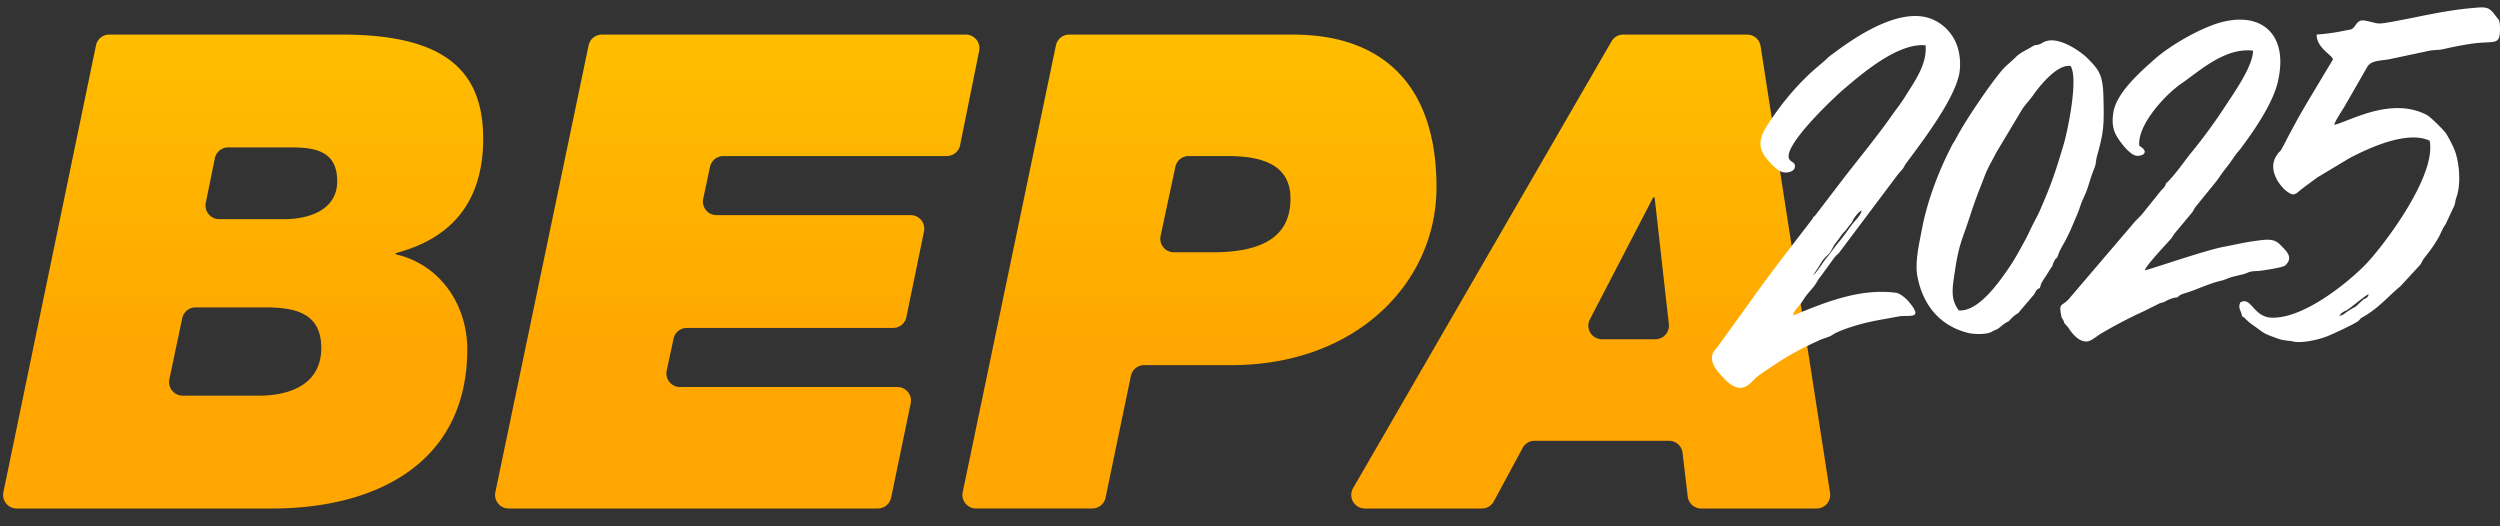
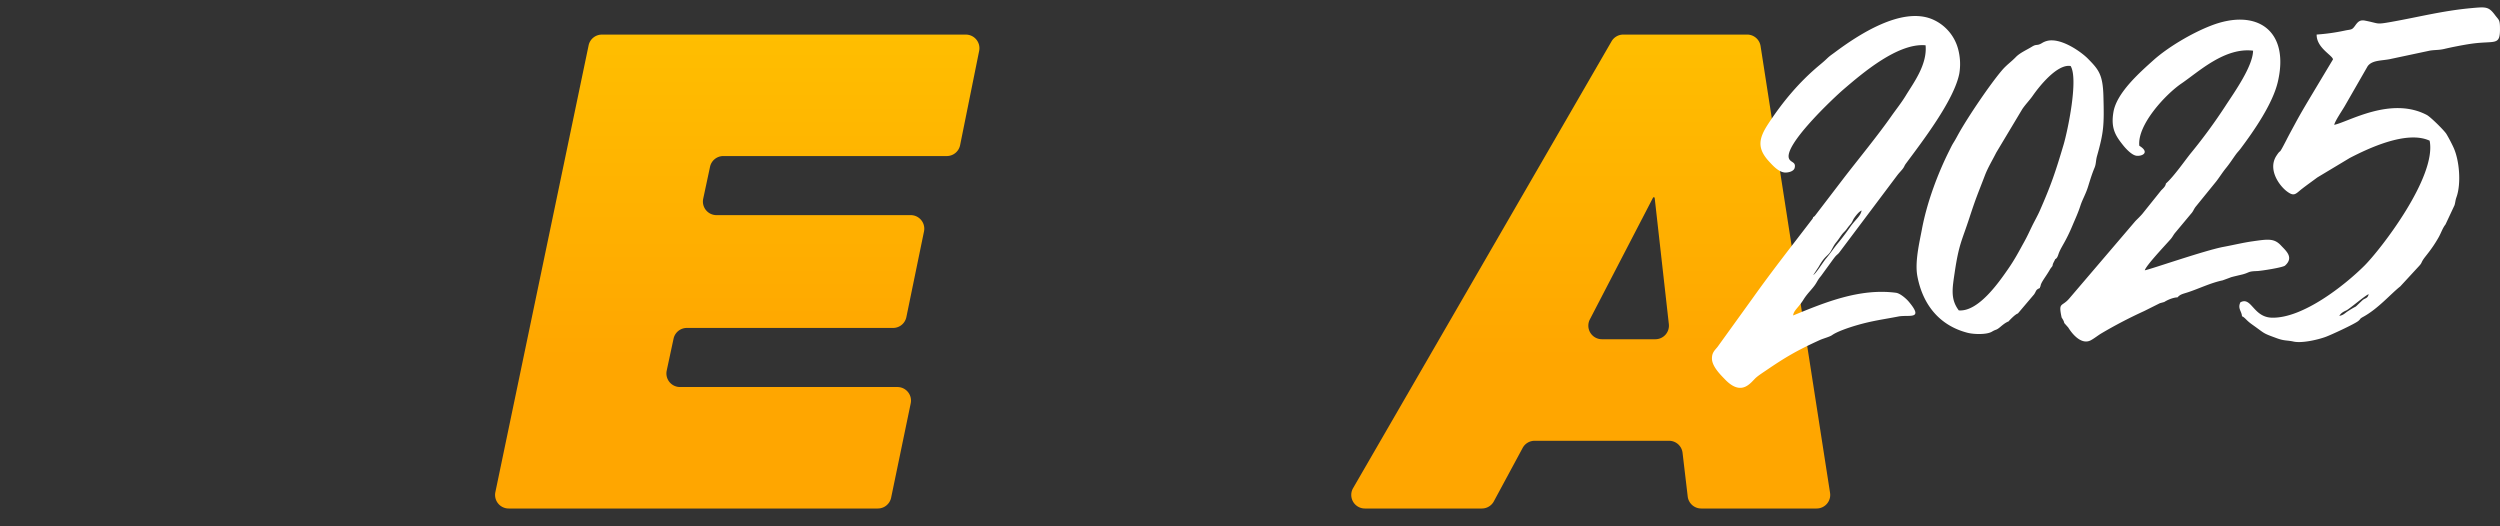
<svg xmlns="http://www.w3.org/2000/svg" width="95" height="20" viewBox="0 0 95 20" fill="none">
  <rect x="0" y="0" width="95" height="20" fill="#333333" stroke="none" />
-   <path d="M.634 19.323a.516.516 0 0 1-.505-.621L3.647 1.726a.517.517 0 0 1 .506-.412h8.836c3.91 0 5.372 1.362 5.372 3.96 0 2.294-1.108 3.757-3.3 4.338h-.007a.022.022 0 0 0-.022.023v.005c0 .013.01.025.022.028 1.677.387 2.702 1.919 2.702 3.602 0 4.338-3.48 6.053-7.415 6.053H.634ZM7.82 7.707c-.065.32.18.62.506.62h2.495c.883 0 1.993-.329 1.993-1.439 0-1.084-.732-1.286-1.716-1.286H8.67a.516.516 0 0 0-.506.413L7.82 7.707Zm-1.383 6.705a.516.516 0 0 0 .506.623h2.92c.983 0 2.345-.328 2.345-1.816 0-1.337-1.009-1.538-2.144-1.538H7.431a.516.516 0 0 0-.506.41l-.489 2.321Z" fill="url(#a)" />
  <path d="M19.33 19.323a.516.516 0 0 1-.506-.622l3.543-16.976c.05-.24.26-.41.505-.41h13.83c.326 0 .57.298.506.618l-.724 3.583a.516.516 0 0 1-.506.414h-8.492a.516.516 0 0 0-.505.409l-.259 1.212a.516.516 0 0 0 .505.624h7.38c.327 0 .571.3.505.62l-.67 3.255a.516.516 0 0 1-.506.412H26.1a.516.516 0 0 0-.505.409l-.26 1.212a.516.516 0 0 0 .506.624h8.26c.328 0 .573.3.506.621l-.744 3.583a.516.516 0 0 1-.505.412H19.33Z" fill="url(#b)" />
-   <path d="M37.088 19.323a.516.516 0 0 1-.505-.622l3.542-16.976c.05-.24.261-.41.506-.41h8.508c3.305 0 5.448 1.815 5.448 5.8 0 3.632-3.051 6.76-7.793 6.76H43.48a.516.516 0 0 0-.506.41l-.963 4.627a.516.516 0 0 1-.506.41h-4.418Zm8.08-13.393a.516.516 0 0 0-.504.408l-.561 2.625a.516.516 0 0 0 .505.624h1.48c2.22 0 2.95-.832 2.95-2.043 0-1.387-1.26-1.614-2.395-1.614h-1.474Z" fill="url(#c)" />
  <path d="M51.865 19.323a.516.516 0 0 1-.447-.775l9.82-16.976a.516.516 0 0 1 .446-.258h4.708c.255 0 .471.186.51.437l2.64 16.976a.516.516 0 0 1-.51.596h-4.387a.516.516 0 0 1-.512-.456l-.196-1.661a.516.516 0 0 0-.513-.456h-5.109a.516.516 0 0 0-.454.271l-1.095 2.03a.516.516 0 0 1-.454.272h-4.447Zm8.55-7.186a.516.516 0 0 0 .459.754h2.029a.516.516 0 0 0 .513-.574l-.538-4.793a.034.034 0 0 0-.063-.012l-2.4 4.625Z" fill="url(#d)" />
  <path fill-rule="evenodd" clip-rule="evenodd" d="m68.902 10.454.21-.32c.239-.428.338-.389.46-.593.09-.154.111-.219.206-.335.088-.108.135-.188.214-.294.047-.063.087-.095.13-.144.05-.054.07-.092.118-.153.037-.048.085-.096.121-.151.04-.063.057-.12.095-.175.072-.102.181-.245.285-.29-.041.222-.235.337-.443.639-.124.179-.312.43-.454.598-.161.192-.285.389-.459.593-.102.12-.374.564-.483.625Zm5.532 1.341c-.324-.43-.244-.842-.155-1.446.16-1.085.276-1.203.56-2.076.262-.803.318-.9.59-1.615.117-.303.278-.559.428-.859l.992-1.656c.117-.173.279-.339.388-.495.253-.365.938-1.227 1.447-1.139.303.501-.116 2.476-.267 2.986-.312 1.05-.473 1.53-.908 2.519-.085.193-.197.385-.295.586-.1.206-.166.356-.281.566-.22.398-.368.687-.632 1.066-.352.508-1.13 1.625-1.867 1.563Zm1.899.415c.003-.006.009-.023.01-.018.001.001.227-.249.337-.28l.616-.726c.096-.141.05-.17.222-.242.007-.049-.016-.015.022-.064.007-.146.195-.347.376-.67l.08-.104c.009-.104.058-.15.101-.256.097-.046.108-.166.16-.283.106-.24.256-.417.506-1.018.106-.253.201-.45.292-.73.08-.246.201-.436.292-.728.086-.277.146-.478.25-.727.055-.133.045-.273.087-.423.26-.923.277-1.174.246-2.296-.023-.806-.176-.997-.589-1.415-.228-.232-.857-.685-1.358-.696a.683.683 0 0 0-.388.103c-.196.118-.197.023-.376.134-.212.131-.46.234-.62.4-.18.186-.35.296-.521.497-.46.54-1.28 1.753-1.642 2.397-.062.11-.119.223-.183.325-.085.136-.098.172-.178.331-.425.844-.847 1.948-1.043 2.996-.09.48-.274 1.235-.172 1.777.203 1.082.84 1.88 1.915 2.154.238.06.722.073.918-.044.18-.108.148-.037.324-.185.105-.087.195-.162.316-.209Zm5.972-5.237c-.014.102-.091.174-.177.257l-.719.897c-.088.103-.183.19-.267.277l-2.502 2.93c-.29.347-.428.12-.298.731.046.073.084.127.1.21l.152.171c.161.265.515.675.865.48.134-.074.26-.177.39-.256a17.36 17.36 0 0 1 1.626-.848l.6-.3.167-.046c.1-.067.337-.176.503-.175.108-.122.198-.129.404-.197.423-.14.861-.357 1.311-.45l.298-.11c-.004-.01.422-.106.466-.118.27-.074.195-.115.533-.125.158-.004.993-.135 1.075-.209.345-.311.038-.557-.155-.764-.262-.281-.5-.24-1.081-.158-.355.05-.722.14-1.088.208-.703.128-2.779.854-3.006.894.044-.178.754-.926.98-1.182.083-.094.103-.162.184-.256l.587-.704c.097-.105.095-.154.175-.265l.791-.974c.125-.162.228-.331.373-.51.138-.17.232-.317.356-.492.075-.105.123-.145.198-.245.518-.691 1.216-1.704 1.41-2.528C87.019 1.15 85.752.3 84.017.975c-.75.29-1.655.835-2.186 1.312-.519.466-1.397 1.237-1.52 1.97-.106.626.082.905.375 1.272.105.13.327.37.503.39.222.024.515-.13.105-.38-.084-.795 1.001-1.957 1.6-2.365.66-.45 1.644-1.38 2.723-1.248-.008.587-.703 1.57-1.035 2.076a20.29 20.29 0 0 1-1.319 1.805c-.22.268-.654.9-.958 1.166Zm6.588 5.03c.068-.106.139-.149.27-.209.118-.054.744-.594.848-.613-.05.18-.134.132-.243.234-.409.383-.084.113-.544.408-.122.078-.169.153-.33.18Zm-3.697.014.044.023c.107.074.132.144.349.297.507.359.37.312.941.52.286.103.37.067.626.123.316.069.918-.068 1.215-.177.22-.08 1.088-.484 1.237-.6.12-.094.03-.074.203-.168.566-.312 1.044-.873 1.399-1.151l.717-.777c.109-.12.072-.11.145-.228.098-.156.326-.382.597-.862.095-.168.148-.347.26-.487l.345-.736c.035-.126.028-.178.073-.303.18-.498.12-1.407-.127-1.916a5.962 5.962 0 0 0-.258-.487c-.088-.137-.6-.644-.744-.72-1.371-.719-2.988.27-3.518.376.035-.157.315-.561.404-.719l.867-1.509c.182-.25.575-.2.91-.283l1.458-.31c.208-.032.337-.014.551-.065.273-.065.727-.153.987-.191.973-.143 1.14.117 1.121-.663-.007-.263-.055-.253-.184-.427-.247-.332-.346-.318-.904-.268-1.079.098-2.01.341-3.045.524-.603.107-.438.058-1-.05-.19-.037-.272.054-.364.183-.133.188-.146.142-.411.199a7.63 7.63 0 0 1-1.057.148c-.01.508.612.794.62.945l-.724 1.208c-.246.412-.48.798-.71 1.225-.11.205-.215.393-.33.619-.352.682-.17.283-.381.603-.345.52.101 1.142.397 1.362.287.214.329.085.588-.113.185-.143.374-.276.566-.419l1.232-.74c.642-.331 2.15-1.069 3.035-.657.277 1.374-1.867 4.143-2.484 4.756-.724.72-2.325 1.998-3.508 1.97-.714-.016-.774-.814-1.199-.584-.114.236.051.34.06.529ZM68.9 8.252c-.012.043.001.023-.037.08-.01.014-.053.065-.067.086-.785 1.027-1.42 1.827-2.195 2.913l-1.336 1.853c-.11.135-.213.216-.211.441.002.302.328.619.5.797.648.67.983.094 1.184-.079.103-.089.261-.19.378-.27.75-.512 1.19-.766 2.041-1.153.139-.062.37-.12.462-.185.189-.136.646-.29.92-.37.609-.178 1.013-.224 1.601-.338.393-.077.99.146.389-.568-.087-.103-.318-.311-.481-.333-1.38-.181-2.706.368-3.909.862.016-.189.207-.3.393-.602.147-.24.342-.407.46-.592.084-.13.085-.163.205-.305l.429-.59c.037-.05.066-.091.117-.153.049-.057.1-.09.137-.134l2.213-2.947c.08-.106.177-.197.232-.279.049-.07.038-.086.1-.17.602-.814 1.836-2.409 2.03-3.43a2.19 2.19 0 0 0-.058-.962A1.703 1.703 0 0 0 73.42.729c-1.17-.483-2.812.599-3.71 1.27-.106.079-.176.122-.285.226-.104.1-.172.156-.289.254-.77.643-1.384 1.378-1.932 2.21-.36.548-.461.926.019 1.446.12.13.374.427.632.422.141-.003.314-.057.343-.18.053-.224-.136-.194-.208-.334-.257-.495 1.684-2.32 2.068-2.65.734-.628 2.069-1.767 3.114-1.672.07.74-.468 1.442-.755 1.916-.166.273-.377.535-.56.797-.494.704-1.232 1.608-1.756 2.284l-1.134 1.483c-.046.042-.01.015-.067.051Z" fill="#fff" />
  <defs>
    <linearGradient id="a" x1="7.989" y1="14.291" x2="7.989" y2="1.314" gradientUnits="userSpaceOnUse">
      <stop offset=".051" stop-color="#FFA600" />
      <stop offset="1" stop-color="#FFBE00" />
    </linearGradient>
    <linearGradient id="b" x1="7.989" y1="14.291" x2="7.989" y2="1.314" gradientUnits="userSpaceOnUse">
      <stop offset=".051" stop-color="#FFA600" />
      <stop offset="1" stop-color="#FFBE00" />
    </linearGradient>
    <linearGradient id="c" x1="7.989" y1="14.291" x2="7.989" y2="1.314" gradientUnits="userSpaceOnUse">
      <stop offset=".051" stop-color="#FFA600" />
      <stop offset="1" stop-color="#FFBE00" />
    </linearGradient>
    <linearGradient id="d" x1="7.989" y1="14.291" x2="7.989" y2="1.314" gradientUnits="userSpaceOnUse">
      <stop offset=".051" stop-color="#FFA600" />
      <stop offset="1" stop-color="#FFBE00" />
    </linearGradient>
  </defs>
</svg>